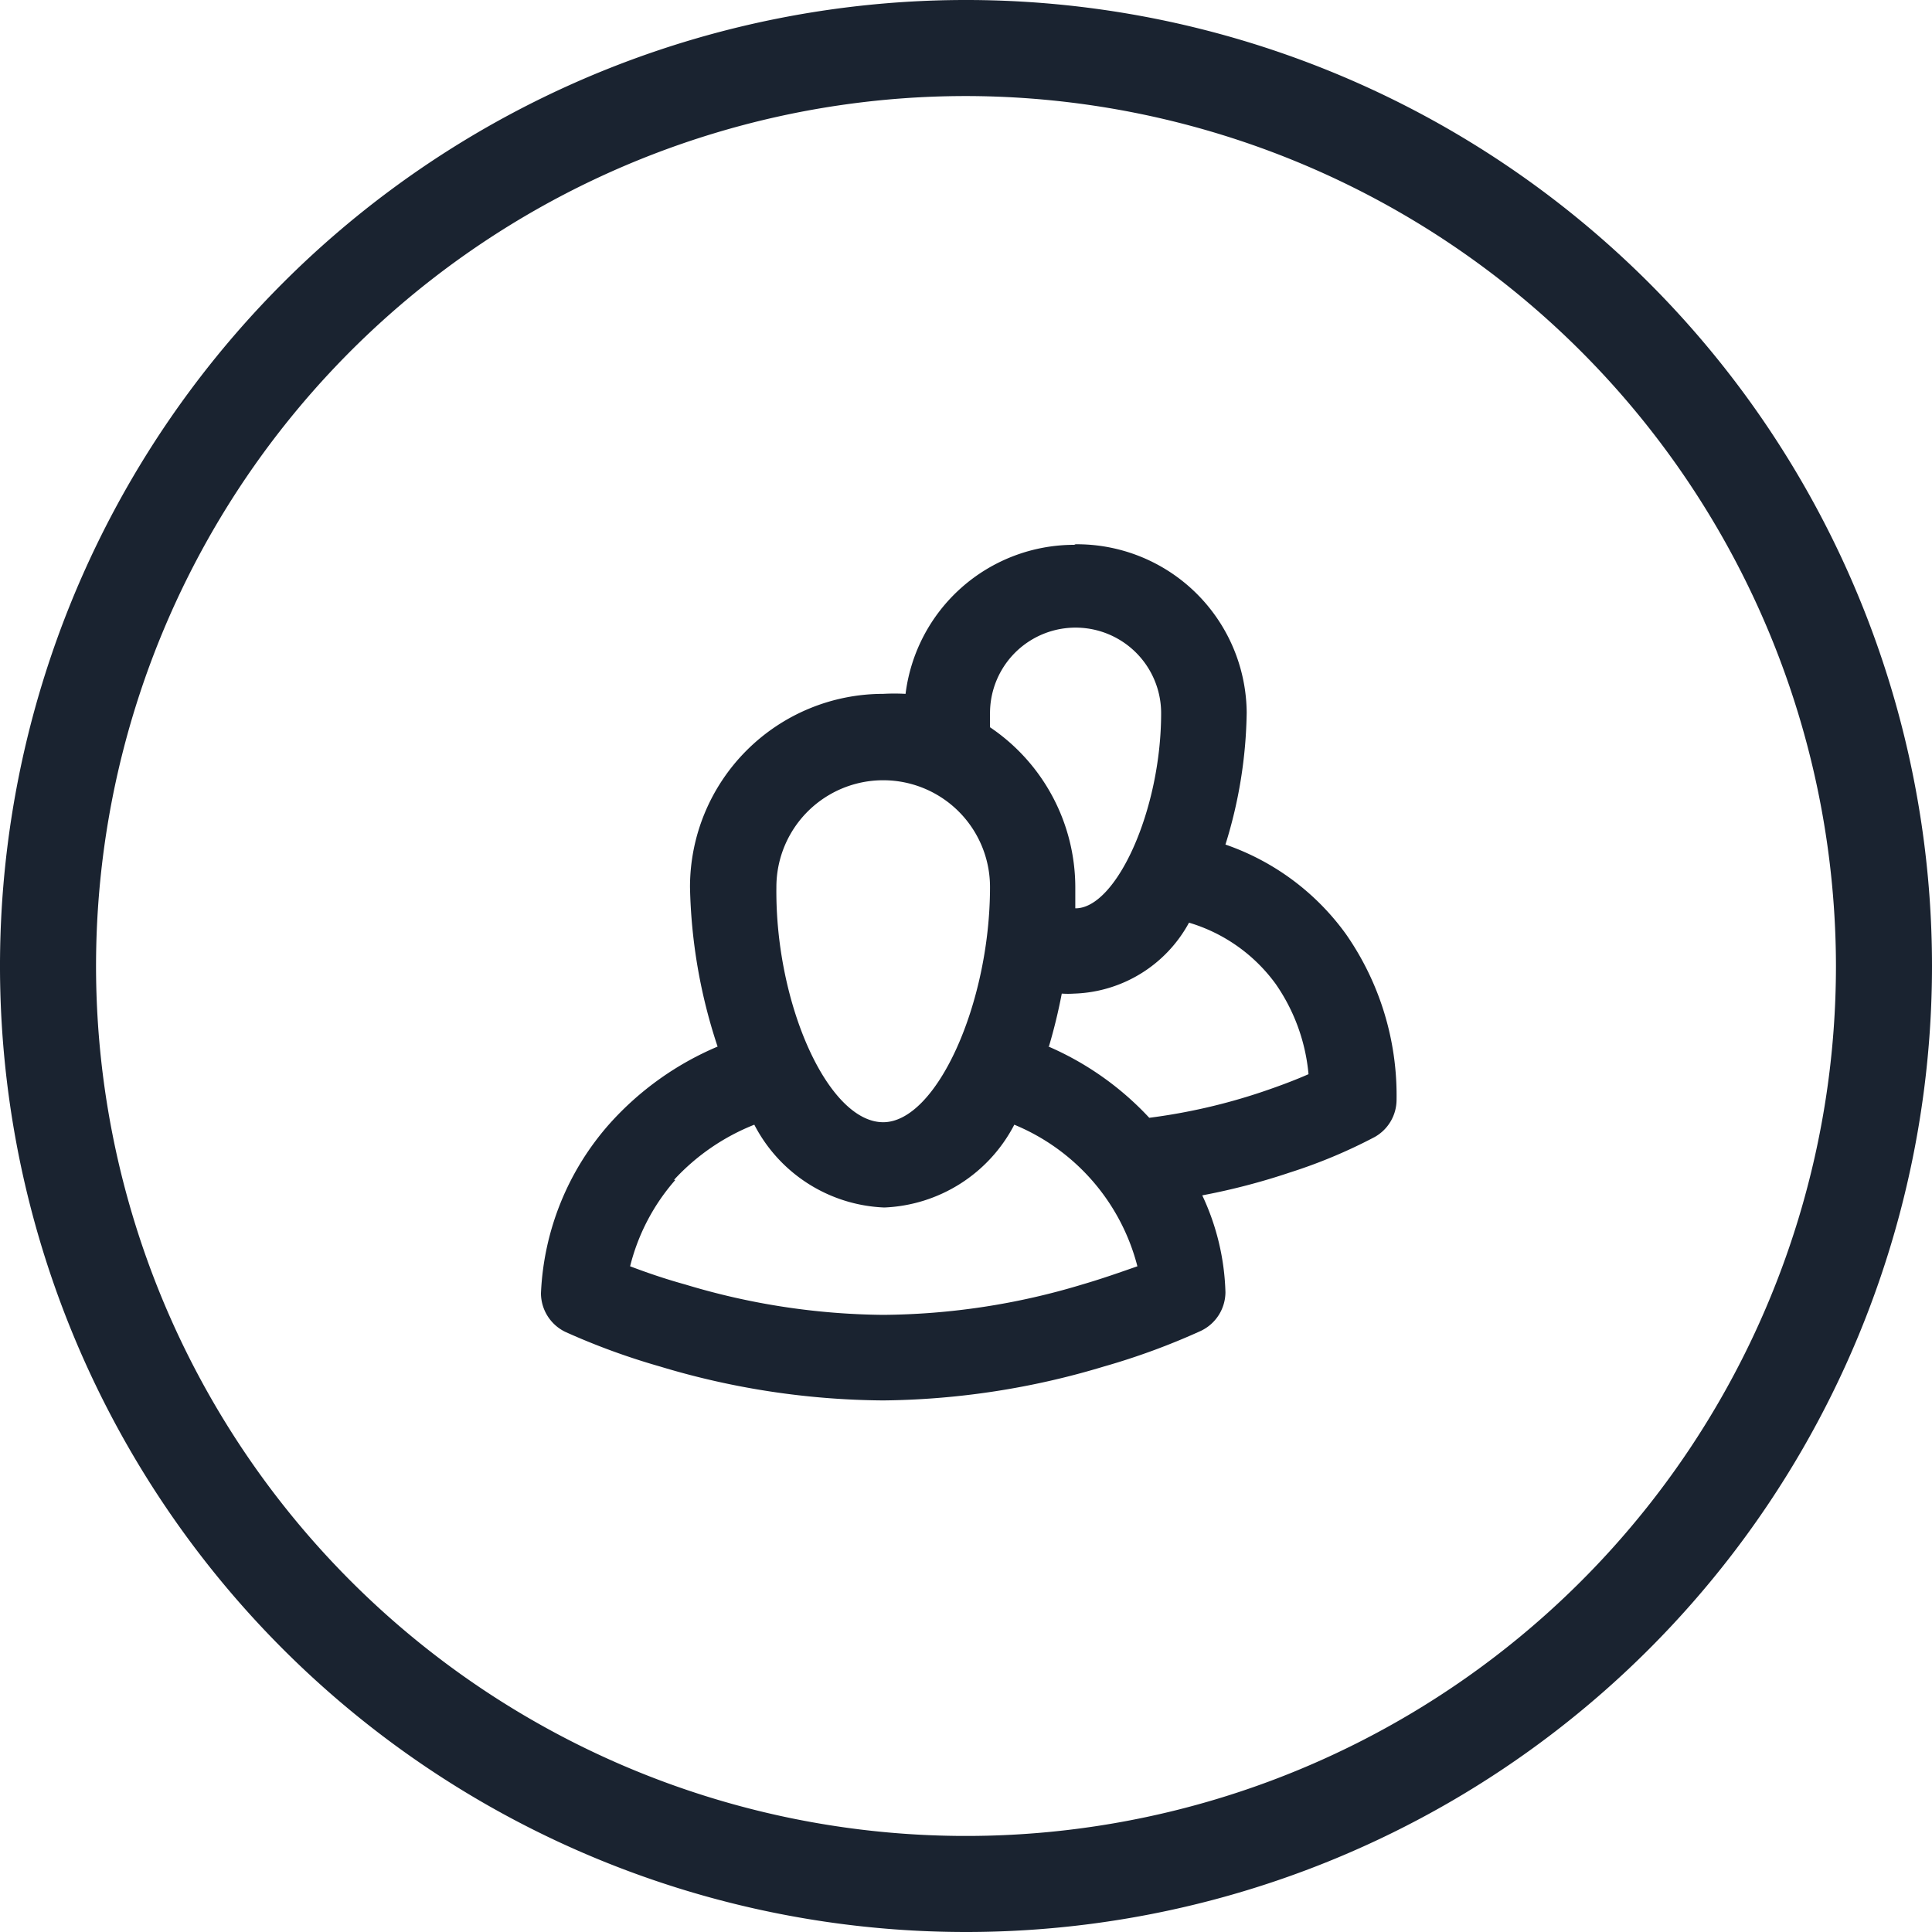
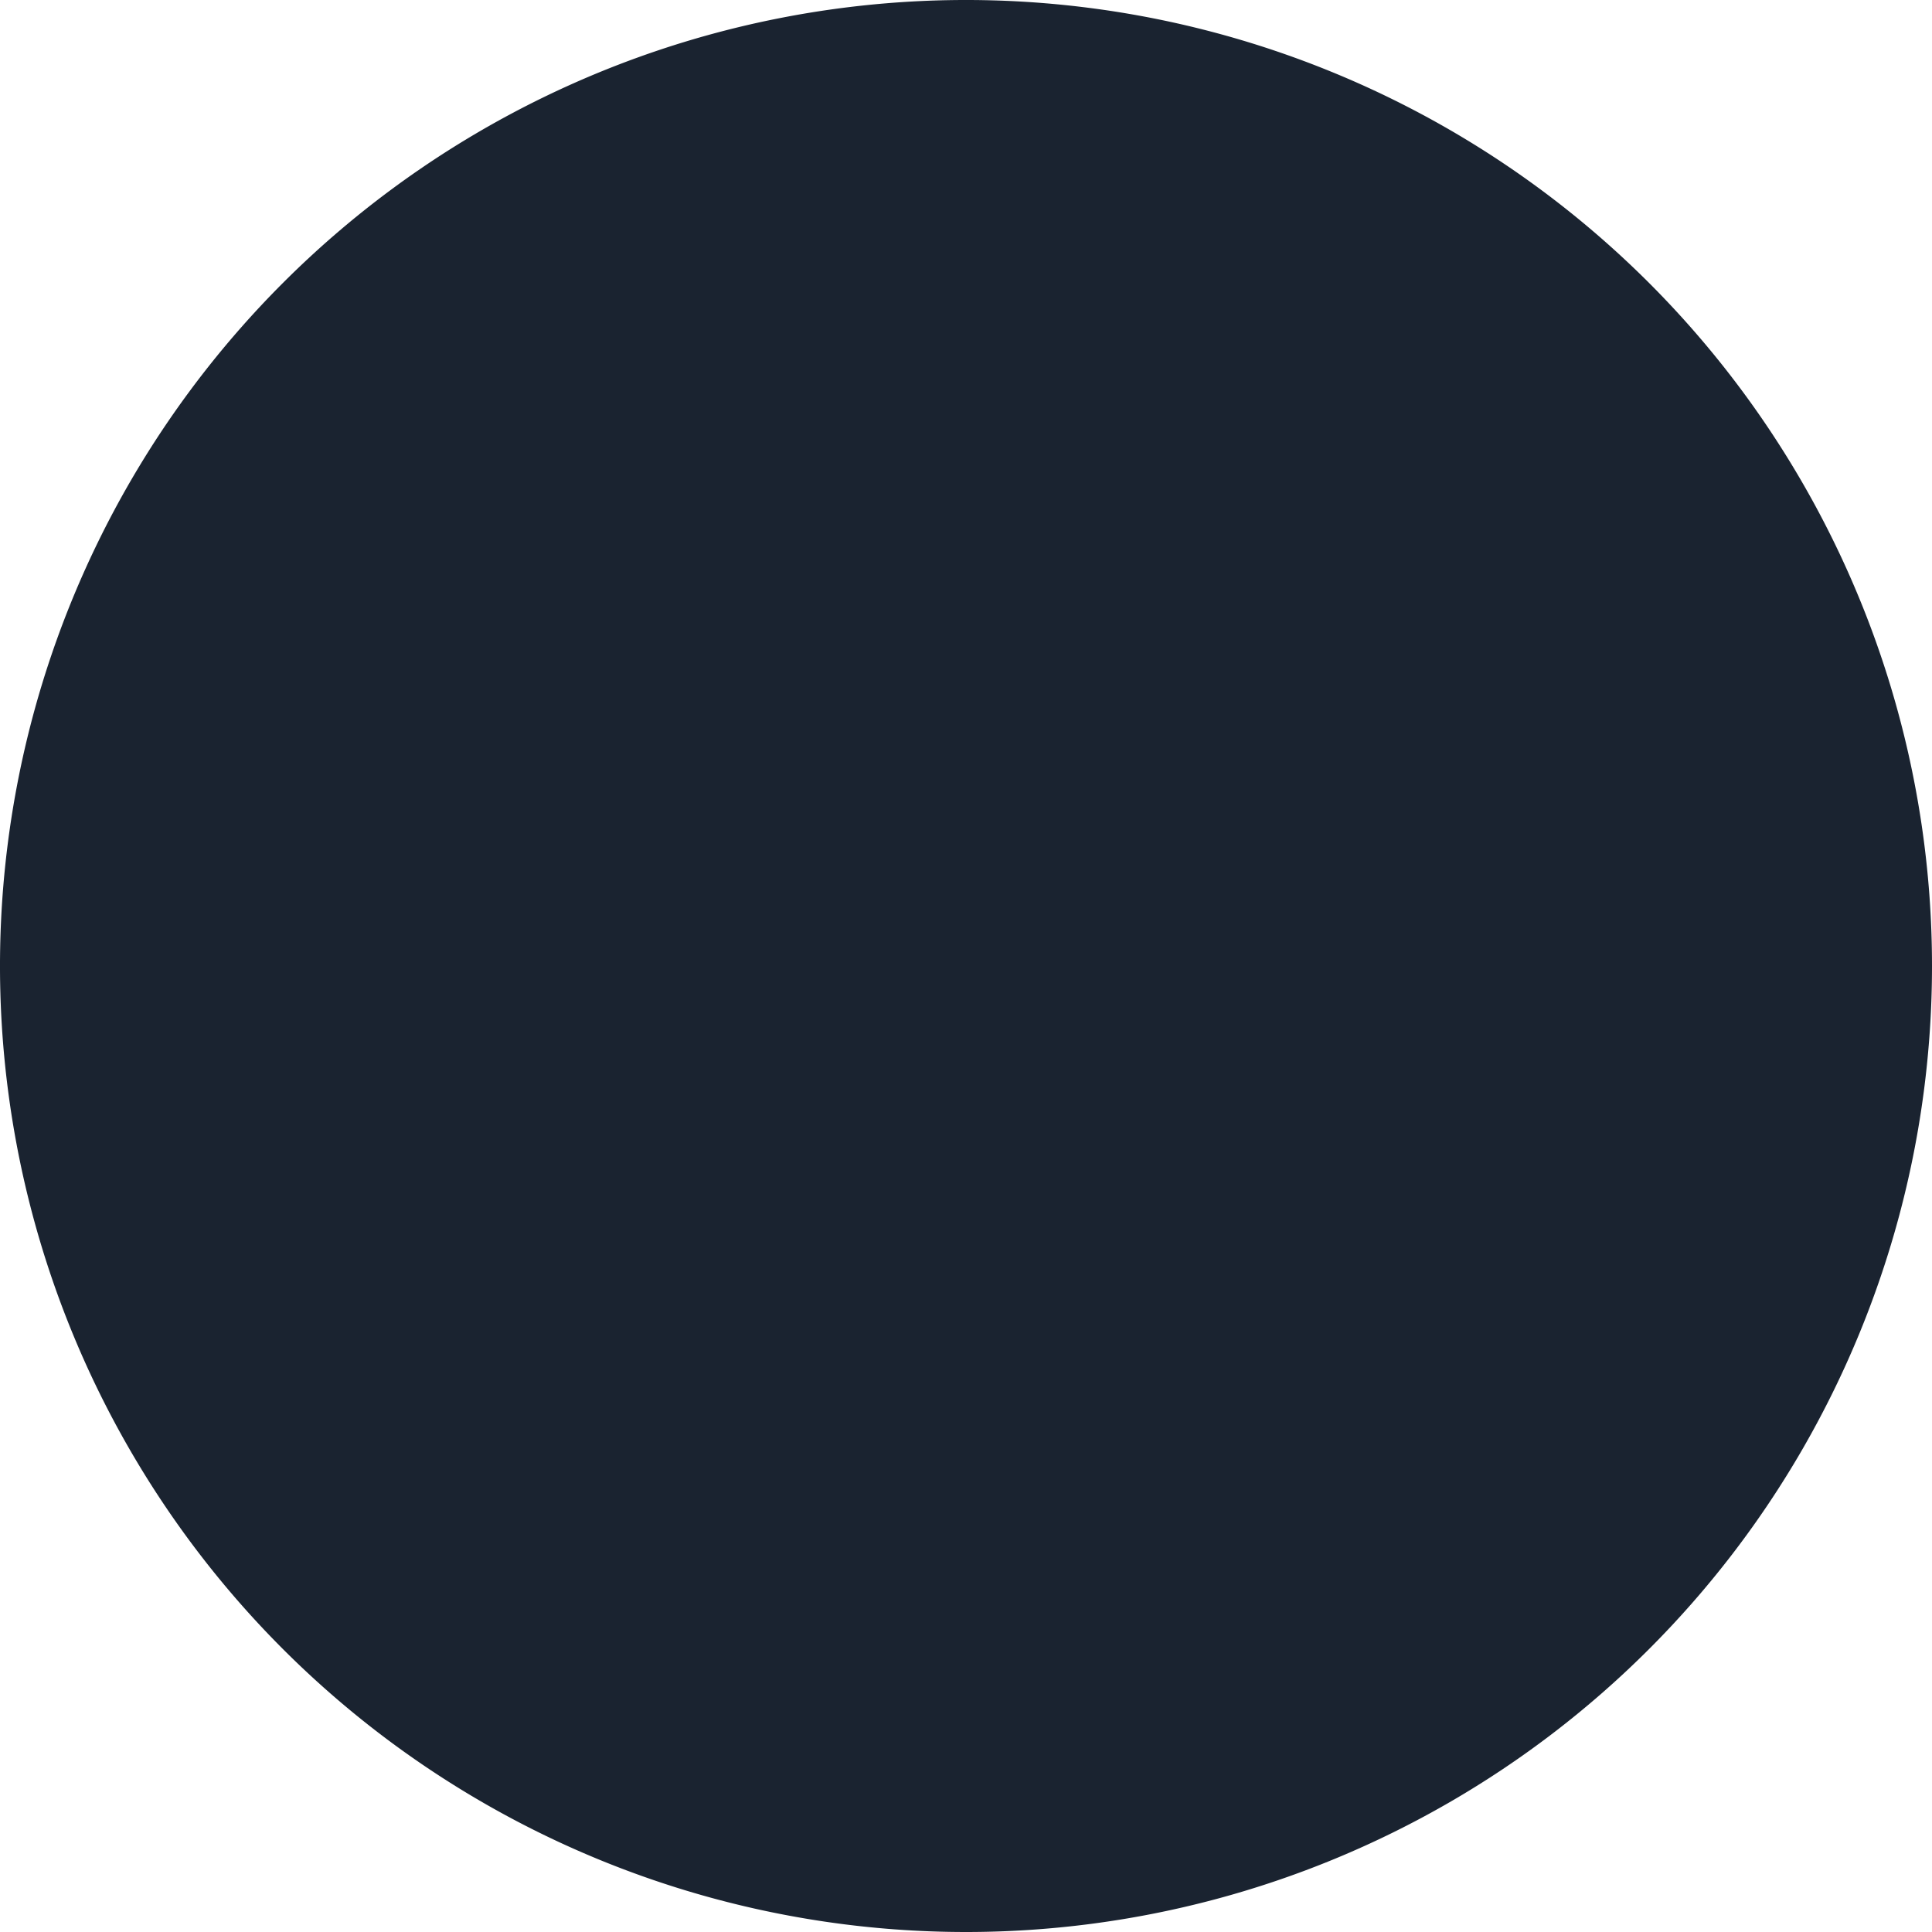
<svg xmlns="http://www.w3.org/2000/svg" viewBox="0 0 70 70">
  <defs>
    <style>.cls-1,.cls-2{fill:#1a2330;}.cls-2{fill-rule:evenodd;}</style>
  </defs>
  <title>Asset 6</title>
  <g id="Layer_2" data-name="Layer 2">
    <g id="Body">
-       <path class="cls-1" d="M35,70A35,35,0,1,1,70,35,35,35,0,0,1,35,70ZM35,3.48A31.52,31.52,0,1,0,66.52,35,31.56,31.56,0,0,0,35,3.48Z" />
-       <path class="cls-2" d="M32,40.66c1.93,0,3.87-4.3,3.87-8.52a3.87,3.87,0,0,0-7.74,0C28.08,36.36,30,40.66,32,40.66Zm-7.53,2.09a7.47,7.47,0,0,0-1.64,3.13c.58.22,1.24.45,2,.66A25.45,25.45,0,0,0,32,47.64a25.45,25.45,0,0,0,7.21-1.1c.72-.21,1.37-.44,2-.66a7.6,7.6,0,0,0-4.46-5.13,5.56,5.56,0,0,1-4.71,3,5.55,5.55,0,0,1-4.71-3A7.91,7.91,0,0,0,24.42,42.75Zm14.5-9.84c1.47,0,3.1-3.55,3.1-7.07a3.1,3.1,0,0,0-6.2,0c0,.17,0,.34,0,.51a7,7,0,0,1,3.09,5.79c0,.24,0,.5,0,.77Zm-1,5a10.9,10.9,0,0,1,3.67,2.59,21.34,21.34,0,0,0,4.09-.94c.62-.21,1.18-.42,1.68-.64a6.8,6.8,0,0,0-1.19-3.27,6,6,0,0,0-3.14-2.22A4.91,4.91,0,0,1,38.92,36a3.39,3.39,0,0,1-.45,0A19.9,19.9,0,0,1,38,37.93Zm1-18.19a6.15,6.15,0,0,1,6.2,6.1,16.74,16.74,0,0,1-.77,4.78,9,9,0,0,1,4.37,3.25,10.22,10.22,0,0,1,1.83,6,1.55,1.55,0,0,1-.8,1.35,18.85,18.85,0,0,1-3.06,1.28,23.93,23.93,0,0,1-3.18.83,8.79,8.79,0,0,1,.84,3.51,1.56,1.56,0,0,1-.89,1.4A25.1,25.1,0,0,1,40,49.51,28.52,28.52,0,0,1,32,50.74a28.52,28.52,0,0,1-8.09-1.23,25.1,25.1,0,0,1-3.42-1.25,1.56,1.56,0,0,1-.89-1.4A9.9,9.9,0,0,1,22.1,40.7,11,11,0,0,1,26,37.92a19.47,19.47,0,0,1-1-5.78,7,7,0,0,1,7-7,7.32,7.32,0,0,1,.81,0A6.16,6.16,0,0,1,38.92,19.74Z" />
+       <path class="cls-1" d="M35,70A35,35,0,1,1,70,35,35,35,0,0,1,35,70ZM35,3.48Z" />
    </g>
  </g>
</svg>